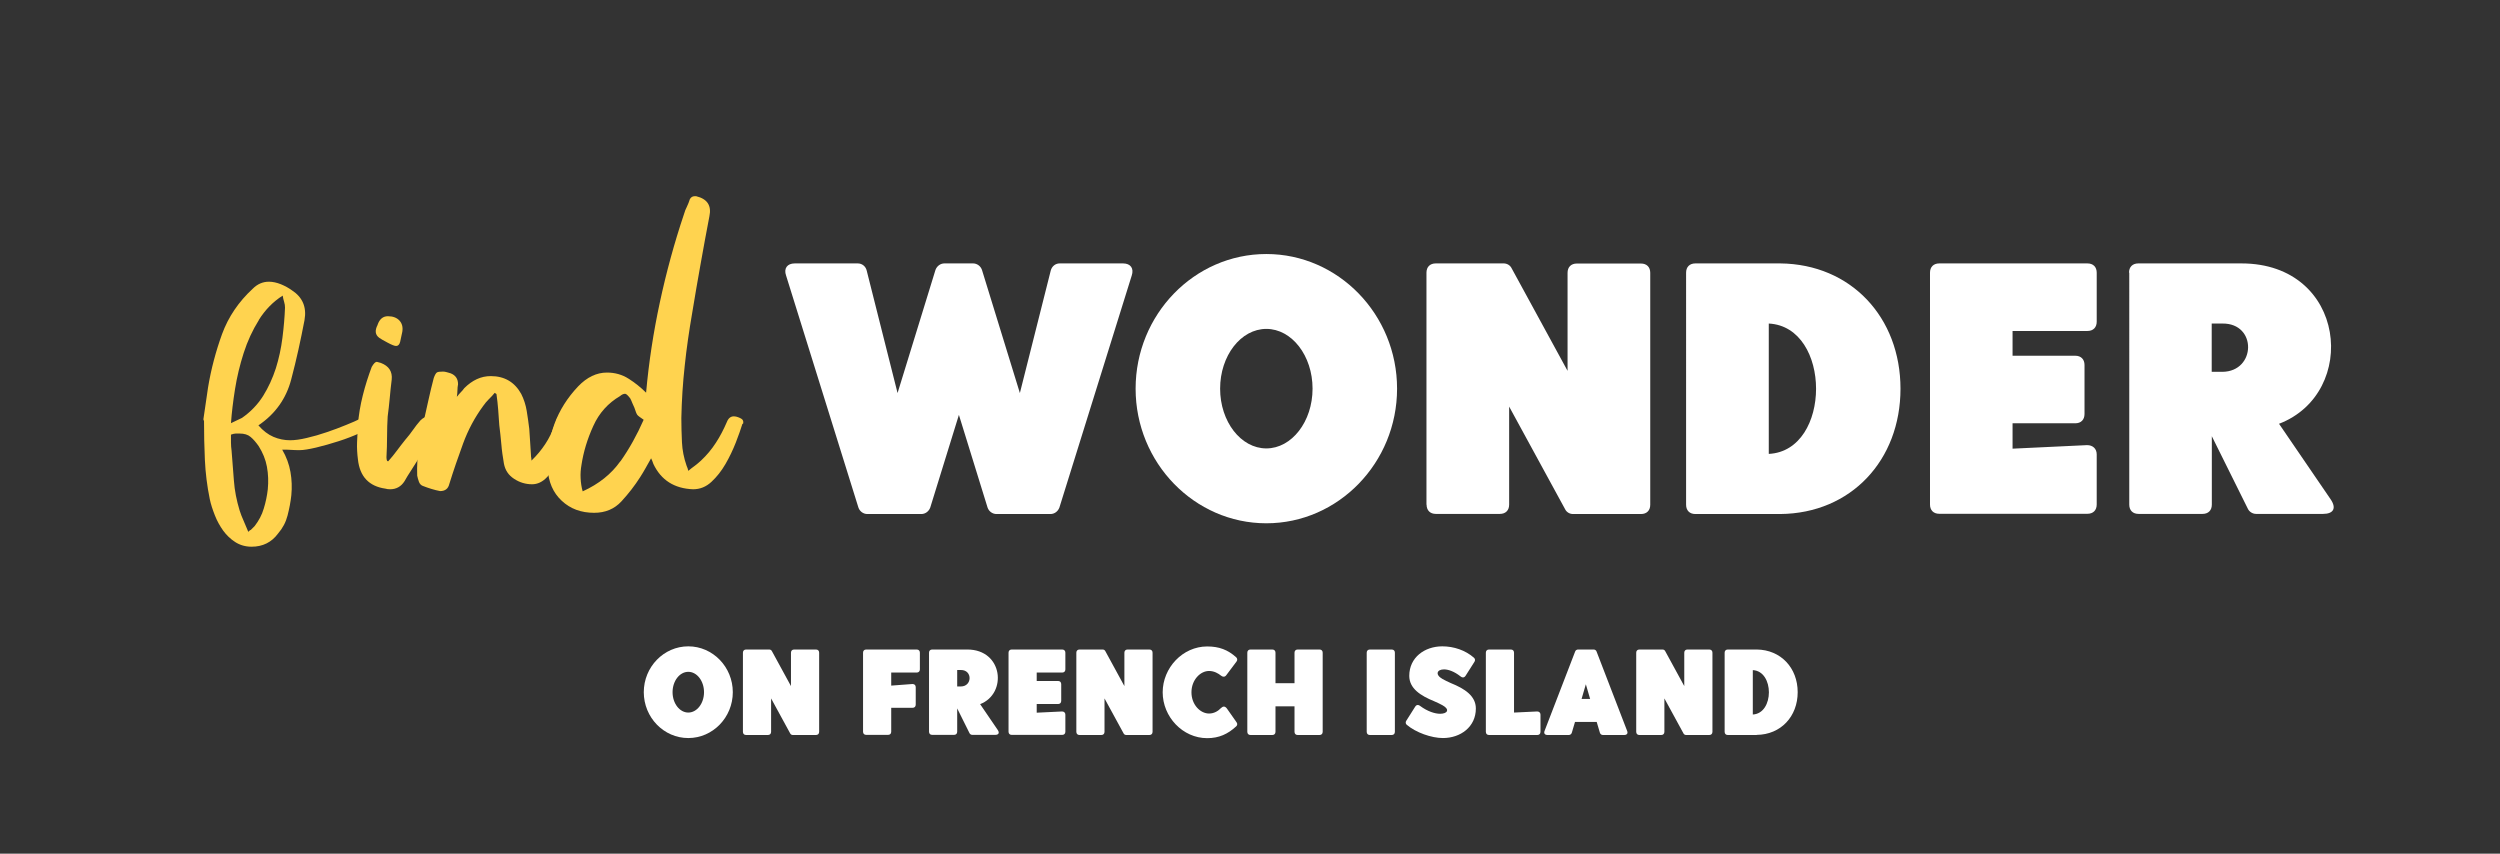
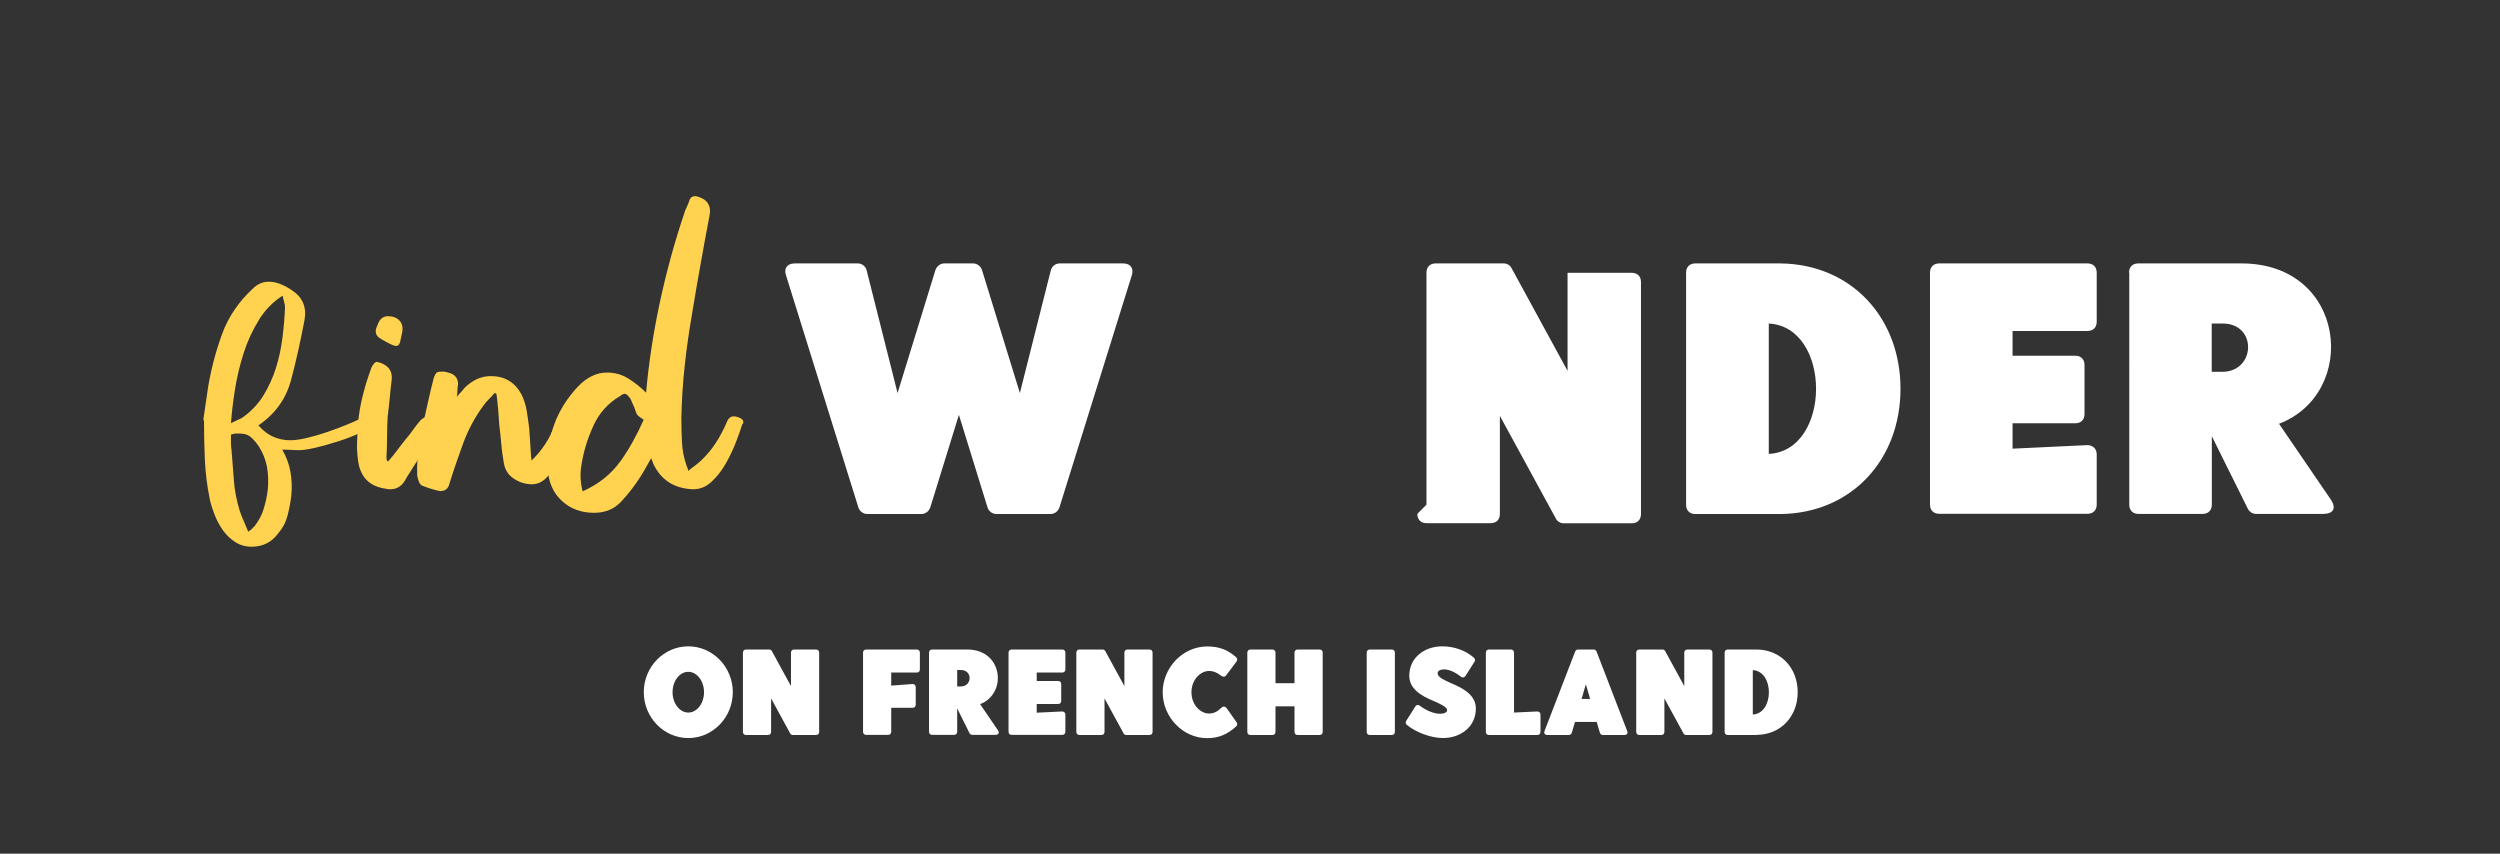
<svg xmlns="http://www.w3.org/2000/svg" id="Layer_1" viewBox="0 0 205 70">
  <rect x="0" y="0" width="205" height="70" fill="#333333" stroke="none" />
  <g>
    <path d="M30.68,34.65c0,.06-.03,.11-.09,.14-.16,.22-.51,.46-1.06,.71-.55,.25-1.14,.48-1.77,.68-.63,.2-1.24,.38-1.84,.52-.6,.14-1.04,.21-1.32,.21-.25,0-.5,0-.73-.02s-.48-.02-.73-.02c.35,.6,.57,1.21,.68,1.84,.11,.63,.13,1.26,.07,1.89-.06,.57-.17,1.12-.31,1.67-.14,.55-.4,1.04-.78,1.48-.53,.72-1.26,1.08-2.17,1.08-.5,0-.95-.13-1.34-.38-.39-.25-.72-.57-.99-.94-.27-.38-.5-.79-.68-1.25s-.33-.9-.42-1.34c-.22-1.07-.35-2.14-.4-3.21-.05-1.07-.07-2.14-.07-3.2-.03-.03-.05-.08-.05-.14,.06-.44,.13-.87,.19-1.3,.06-.42,.12-.86,.19-1.3,.25-1.51,.64-2.97,1.15-4.38,.52-1.41,1.36-2.65,2.52-3.72,.38-.38,.82-.57,1.32-.57,.31,0,.64,.07,.99,.21,.34,.14,.64,.31,.89,.49,.88,.57,1.23,1.38,1.04,2.45-.16,.82-.32,1.63-.5,2.43s-.37,1.61-.59,2.43c-.41,1.57-1.3,2.83-2.69,3.77,.38,.44,.79,.75,1.23,.94,.44,.19,.9,.28,1.37,.28,.38,0,.83-.06,1.37-.19,.53-.12,1.08-.28,1.63-.47,.55-.19,1.08-.38,1.58-.59,.5-.2,.91-.38,1.22-.54,.13-.06,.24-.09,.33-.09,.28,0,.52,.09,.71,.28,.03,.03,.05,.08,.05,.14Zm-9.45-8.41c-.52,.83-.94,1.74-1.25,2.71-.31,.97-.55,1.96-.71,2.97-.16,1.01-.27,1.93-.33,2.78,.19-.09,.35-.17,.5-.24,.14-.06,.27-.12,.4-.19,.72-.5,1.3-1.11,1.74-1.81,.44-.71,.78-1.46,1.04-2.26,.25-.8,.43-1.63,.54-2.5,.11-.86,.18-1.69,.21-2.47,0-.16-.02-.31-.07-.47-.05-.16-.09-.33-.12-.52-.79,.5-1.44,1.17-1.96,2Zm.66,12.04c-.11-.6-.34-1.16-.68-1.7-.22-.31-.44-.57-.66-.75-.22-.19-.52-.28-.9-.28h-.31c-.11,0-.24,.03-.4,.09v.66c0,.22,.02,.44,.05,.66,.06,.82,.13,1.63,.19,2.45,.06,.82,.22,1.63,.47,2.45,.09,.28,.2,.57,.33,.85,.12,.28,.25,.58,.38,.9,.12-.13,.19-.17,.19-.14l.33-.33c.34-.44,.6-.92,.75-1.44,.16-.52,.27-1.04,.33-1.58,.06-.63,.04-1.24-.07-1.84Z" fill="#ffd34f" />
    <path d="M35.91,35.03c-.28,.44-.57,.89-.85,1.34-.28,.46-.55,.9-.8,1.34-.19,.31-.38,.61-.57,.9-.19,.28-.36,.57-.52,.85-.28,.44-.68,.66-1.18,.66-.16,0-.28-.02-.38-.05-1.35-.19-2.11-.99-2.26-2.4-.06-.47-.09-.94-.07-1.41,.02-.47,.04-.94,.07-1.41,.06-.82,.2-1.63,.4-2.43,.2-.8,.45-1.58,.73-2.33,.16-.28,.3-.42,.42-.42,.03,0,.14,.03,.33,.09,.66,.25,.96,.71,.89,1.37-.06,.5-.12,1.01-.16,1.51-.05,.5-.1,1.01-.17,1.51-.03,.53-.05,1.08-.05,1.65s-.02,1.13-.05,1.7c0,.13,.02,.22,.05,.28,.03,.03,.06,.05,.09,.05,.25-.28,.49-.57,.71-.87,.22-.3,.46-.6,.71-.92,.22-.25,.42-.51,.61-.78,.19-.27,.39-.53,.61-.78,.22-.22,.44-.33,.66-.33s.42,.08,.61,.24c.25,.19,.3,.41,.14,.66Zm-4.95-8.39c.16-.47,.44-.71,.85-.71s.72,.12,.94,.35c.22,.24,.3,.54,.24,.92-.03,.16-.06,.3-.09,.42-.03,.13-.06,.27-.09,.42-.06,.22-.17,.33-.33,.33-.13,0-.36-.09-.71-.28s-.57-.31-.66-.38c-.35-.25-.39-.61-.14-1.08Z" fill="#ffd34f" />
    <path d="M46.93,34.8c-.03,.31-.14,.75-.33,1.32-.19,.57-.43,1.11-.73,1.63s-.64,.97-1.01,1.37-.79,.59-1.23,.59c-.53,0-1.03-.15-1.48-.45-.46-.3-.73-.71-.83-1.25-.09-.53-.17-1.06-.21-1.58-.05-.52-.1-1.04-.17-1.58-.03-.44-.06-.86-.09-1.27-.03-.41-.08-.83-.14-1.27-.03-.03-.06-.05-.07-.05-.02,0-.04-.02-.07-.05-.16,.19-.32,.37-.5,.54-.17,.17-.32,.35-.45,.54-.69,.94-1.24,1.97-1.65,3.09-.41,1.12-.79,2.22-1.13,3.32-.09,.38-.35,.57-.75,.57-.47-.09-.94-.24-1.41-.42-.16-.06-.27-.18-.33-.35-.06-.17-.11-.34-.14-.5-.03-.79,.02-1.56,.14-2.31,.13-.75,.27-1.51,.42-2.26l.38-1.7c.12-.57,.27-1.15,.42-1.74,.09-.25,.18-.4,.26-.45,.08-.05,.24-.07,.5-.07,.09,0,.2,.02,.31,.05,.11,.03,.21,.06,.31,.09,.41,.16,.61,.46,.61,.9-.03,.16-.05,.32-.05,.49s-.02,.35-.05,.54c.12-.16,.24-.28,.33-.38,.09-.09,.19-.2,.28-.33,.66-.66,1.38-.99,2.17-.99,1.13,0,1.96,.49,2.5,1.46,.22,.44,.37,.9,.45,1.39,.08,.49,.15,.98,.21,1.48,.03,.35,.05,.7,.07,1.06,.02,.36,.04,.73,.07,1.11,0,.06,0,.13,.02,.19,.01,.06,.02,.14,.02,.24,.88-.85,1.51-1.81,1.88-2.87,.03-.06,.08-.19,.14-.38,.09-.31,.24-.47,.42-.47,.03,0,.06,0,.09,.02,.03,.02,.08,.02,.14,.02,.47,.09,.69,.33,.66,.71Z" fill="#ffd34f" />
    <path d="M60.88,34.75c-.12,.41-.31,.92-.54,1.53-.24,.61-.52,1.2-.85,1.77s-.71,1.05-1.15,1.46c-.44,.41-.94,.61-1.51,.61-1.54-.06-2.62-.75-3.25-2.07-.06-.19-.13-.35-.19-.47-.16,.28-.31,.55-.45,.8-.14,.25-.29,.5-.45,.75-.44,.69-.95,1.35-1.53,1.98s-1.33,.94-2.24,.94c-1.07,0-1.96-.33-2.66-.99-.71-.66-1.09-1.54-1.15-2.64-.09-2.64,.74-4.88,2.5-6.74,.72-.75,1.51-1.13,2.36-1.13,.66,0,1.25,.17,1.77,.5,.52,.33,1,.71,1.44,1.15,.22-2.48,.6-4.96,1.13-7.42,.53-2.47,1.19-4.88,1.98-7.23,.06-.22,.14-.42,.24-.61,.09-.19,.17-.39,.24-.61,.09-.16,.22-.24,.38-.24h.14c.91,.22,1.27,.77,1.08,1.65-.25,1.32-.5,2.64-.73,3.96-.24,1.32-.46,2.64-.68,3.96-.25,1.45-.46,2.88-.61,4.31-.16,1.43-.25,2.87-.28,4.31,0,.66,.02,1.32,.05,1.98,.03,.66,.16,1.3,.38,1.93,.06,.13,.11,.27,.14,.42,.19-.16,.37-.3,.54-.42,.17-.13,.34-.27,.5-.42,.47-.44,.88-.93,1.22-1.46,.35-.53,.64-1.1,.9-1.7,.12-.31,.31-.47,.57-.47,.16,0,.33,.05,.52,.14,.22,.09,.3,.25,.24,.47Zm-10.01,3.09c.74-1.05,1.37-2.19,1.91-3.42-.28-.19-.46-.32-.52-.4-.06-.08-.14-.27-.24-.59-.06-.13-.12-.25-.17-.38s-.1-.25-.17-.38c-.19-.25-.33-.38-.42-.38-.13,0-.27,.06-.42,.19-.97,.57-1.71,1.38-2.19,2.45-.49,1.07-.81,2.14-.97,3.2-.06,.35-.09,.71-.07,1.08,.02,.38,.07,.74,.17,1.08,1.32-.6,2.35-1.42,3.09-2.47Z" fill="#ffd34f" />
    <path d="M65.14,21.6h5.2c.35,0,.65,.24,.73,.59l2.53,10.04,3.11-10.1c.12-.32,.41-.53,.73-.53h2.35c.32,0,.62,.21,.73,.53l3.11,10.1,2.53-10.04c.09-.35,.38-.59,.73-.59h5.2c.62,0,.91,.41,.71,1l-5.93,19.02c-.12,.32-.41,.53-.73,.53h-4.43c-.32,0-.62-.21-.73-.53l-2.35-7.6-2.35,7.6c-.12,.32-.41,.53-.73,.53h-4.43c-.32,0-.62-.21-.73-.53l-5.93-19.02c-.21-.59,.09-1,.71-1Z" fill="#fff" />
-     <path d="M103.84,20.83c5.9,0,10.72,4.96,10.72,11.04s-4.82,11.04-10.72,11.04-10.72-4.96-10.72-11.04,4.81-11.04,10.72-11.04Zm0,15.94c2.08,0,3.79-2.2,3.79-4.9s-1.7-4.9-3.79-4.9-3.79,2.2-3.79,4.9,1.7,4.9,3.79,4.9Z" fill="#fff" />
-     <path d="M116.97,41.38V22.36c0-.47,.29-.76,.76-.76h5.58c.26,0,.53,.15,.65,.41l4.58,8.4v-8.04c0-.47,.29-.76,.76-.76h5.26c.47,0,.76,.29,.76,.76v19.02c0,.47-.29,.76-.76,.76h-5.58c-.26,0-.53-.15-.65-.41l-4.58-8.4v8.04c0,.47-.29,.76-.76,.76h-5.25c-.47,0-.76-.29-.76-.76Z" fill="#fff" />
+     <path d="M116.97,41.38V22.36c0-.47,.29-.76,.76-.76h5.58c.26,0,.53,.15,.65,.41l4.58,8.4v-8.04h5.26c.47,0,.76,.29,.76,.76v19.02c0,.47-.29,.76-.76,.76h-5.58c-.26,0-.53-.15-.65-.41l-4.58-8.4v8.04c0,.47-.29,.76-.76,.76h-5.25c-.47,0-.76-.29-.76-.76Z" fill="#fff" />
    <path d="M145.98,42.15h-6.96c-.47,0-.76-.29-.76-.76V22.36c0-.47,.29-.76,.76-.76h6.96c5.81,.06,9.86,4.43,9.86,10.28s-4.05,10.22-9.86,10.27Zm-.94-4.93c5.17-.26,5.17-10.42,0-10.69v10.69Z" fill="#fff" />
    <path d="M158.26,41.38V22.36c0-.47,.29-.76,.76-.76h12.15c.47,0,.76,.29,.76,.76v4.02c0,.47-.29,.76-.76,.76h-6.14v2.03h5.14c.47,0,.76,.29,.76,.76v4.02c0,.47-.29,.76-.76,.76h-5.14v2.08l6.11-.29c.47,0,.79,.29,.79,.76v4.11c0,.47-.29,.76-.76,.76h-12.15c-.47,0-.76-.29-.76-.76Z" fill="#fff" />
    <path d="M174.58,22.36c0-.47,.29-.76,.76-.76h8.46c8.63,0,9.66,10.63,3.08,13.15l4.23,6.19c.5,.73,.24,1.2-.62,1.2h-5.49c-.29,0-.56-.18-.67-.41l-2.96-5.96v5.61c0,.47-.29,.76-.76,.76h-5.25c-.47,0-.76-.29-.76-.76V22.36Zm6.78,8.13h.88c2.76-.03,2.85-3.99,0-3.96h-.88v3.96Z" fill="#fff" />
  </g>
  <g>
    <path d="M56.44,53c2.01,0,3.65,1.69,3.65,3.76s-1.64,3.76-3.65,3.76-3.65-1.69-3.65-3.76,1.64-3.76,3.65-3.76Zm0,5.43c.71,0,1.29-.75,1.29-1.67s-.58-1.67-1.29-1.67-1.29,.75-1.29,1.67,.58,1.67,1.29,1.67Z" fill="#fff" />
    <path d="M60.92,60.01v-6.49c0-.16,.1-.26,.26-.26h1.9c.09,0,.18,.05,.22,.14l1.56,2.86v-2.74c0-.16,.1-.26,.26-.26h1.79c.16,0,.26,.1,.26,.26v6.49c0,.16-.1,.26-.26,.26h-1.9c-.09,0-.18-.05-.22-.14l-1.56-2.86v2.74c0,.16-.1,.26-.26,.26h-1.79c-.16,0-.26-.1-.26-.26Z" fill="#fff" />
    <path d="M70.77,60.01v-6.49c0-.16,.1-.26,.26-.26h4.14c.16,0,.26,.1,.26,.26v1.37c0,.16-.1,.26-.26,.26h-2.09v1.07l1.73-.13h.02c.16,0,.26,.1,.26,.26v1.43c0,.16-.1,.26-.26,.26h-1.75v1.96c0,.16-.1,.26-.26,.26h-1.79c-.16,0-.26-.1-.26-.26Z" fill="#fff" />
    <path d="M76.18,53.52c0-.16,.1-.26,.26-.26h2.88c2.94,0,3.29,3.62,1.05,4.48l1.44,2.11c.17,.25,.08,.41-.21,.41h-1.87c-.1,0-.19-.06-.23-.14l-1.01-2.03v1.91c0,.16-.1,.26-.26,.26h-1.79c-.16,0-.26-.1-.26-.26v-6.49Zm2.31,2.77h.3c.94,0,.97-1.36,0-1.35h-.3v1.35Z" fill="#fff" />
    <path d="M82.7,60.01v-6.49c0-.16,.1-.26,.26-.26h4.14c.16,0,.26,.1,.26,.26v1.37c0,.16-.1,.26-.26,.26h-2.09v.69h1.75c.16,0,.26,.1,.26,.26v1.37c0,.16-.1,.26-.26,.26h-1.75v.71l2.08-.1c.16,0,.27,.1,.27,.26v1.4c0,.16-.1,.26-.26,.26h-4.14c-.16,0-.26-.1-.26-.26Z" fill="#fff" />
    <path d="M88.26,60.01v-6.49c0-.16,.1-.26,.26-.26h1.9c.09,0,.18,.05,.22,.14l1.56,2.86v-2.74c0-.16,.1-.26,.26-.26h1.79c.16,0,.26,.1,.26,.26v6.49c0,.16-.1,.26-.26,.26h-1.9c-.09,0-.18-.05-.22-.14l-1.56-2.86v2.74c0,.16-.1,.26-.26,.26h-1.79c-.16,0-.26-.1-.26-.26Z" fill="#fff" />
    <path d="M99.14,58.51c.44,0,.77-.23,.97-.44,.08-.08,.17-.13,.25-.13s.16,.05,.24,.15l.8,1.14c.08,.11,.07,.24-.03,.33-.68,.63-1.41,.97-2.38,.97-2.01,0-3.65-1.75-3.65-3.76s1.64-3.76,3.65-3.76c.97,0,1.69,.27,2.38,.89,.1,.1,.11,.23,.03,.34l-.84,1.12c-.06,.09-.14,.13-.22,.13-.07,0-.15-.03-.22-.09-.21-.17-.55-.38-.98-.38-.71,0-1.44,.73-1.44,1.75s.73,1.74,1.44,1.74Z" fill="#fff" />
    <path d="M102.54,53.26h1.79c.16,0,.26,.1,.26,.26v2.5h1.56v-2.5c0-.16,.1-.26,.26-.26h1.79c.16,0,.26,.1,.26,.26v6.49c0,.16-.1,.26-.26,.26h-1.79c-.16,0-.26-.1-.26-.26v-2.09h-1.56v2.09c0,.16-.1,.26-.26,.26h-1.79c-.16,0-.26-.1-.26-.26v-6.49c0-.16,.1-.26,.26-.26Z" fill="#fff" />
    <path d="M114.12,53.26c.16,0,.26,.1,.26,.26v6.49c0,.16-.1,.26-.26,.26h-1.79c-.16,0-.26-.1-.26-.26v-6.49c0-.16,.1-.26,.26-.26h1.79Z" fill="#fff" />
    <path d="M120.87,53.94c.09,.08,.11,.21,.04,.32l-.73,1.15c-.06,.09-.13,.14-.22,.14-.06,0-.13-.03-.19-.08-.53-.42-1.02-.58-1.36-.58-.58,0-.76,.43-.12,.79,.19,.11,.43,.22,.67,.33,1.14,.46,2.06,1.05,2.06,2.09,0,1.51-1.26,2.42-2.7,2.42-.94,0-2.22-.45-2.97-1.09-.09-.08-.11-.21-.04-.32l.74-1.17c.06-.09,.13-.13,.21-.13,.06,0,.12,.02,.18,.07,.63,.47,1.24,.65,1.65,.65,.6,0,.82-.35,.21-.69-.19-.11-.43-.22-.68-.33-1.13-.46-2.06-1.05-2.06-2.09,0-1.51,1.26-2.42,2.71-2.42,.94,0,1.9,.32,2.6,.94Z" fill="#fff" />
    <path d="M126.32,60.01c0,.16-.1,.26-.26,.26h-3.96c-.16,0-.26-.1-.26-.26v-6.49c0-.16,.1-.26,.26-.26h1.79c.16,0,.26,.1,.26,.26v4.91l1.9-.09c.16,0,.27,.1,.27,.26v1.4Z" fill="#fff" />
    <path d="M126.66,59.92l2.5-6.49c.03-.1,.13-.17,.24-.17h1.28c.11,0,.21,.07,.24,.17l2.5,6.49c.09,.21,0,.35-.24,.35h-1.74c-.12,0-.22-.08-.25-.19l-.26-.88h-1.78l-.26,.88c-.03,.11-.13,.19-.25,.19h-1.74c-.23,0-.33-.14-.24-.35Zm3.73-2.61l-.35-1.2-.35,1.2h.7Z" fill="#fff" />
    <path d="M134.17,60.01v-6.49c0-.16,.1-.26,.26-.26h1.9c.09,0,.18,.05,.22,.14l1.56,2.86v-2.74c0-.16,.1-.26,.26-.26h1.79c.16,0,.26,.1,.26,.26v6.49c0,.16-.1,.26-.26,.26h-1.9c-.09,0-.18-.05-.22-.14l-1.56-2.86v2.74c0,.16-.1,.26-.26,.26h-1.79c-.16,0-.26-.1-.26-.26Z" fill="#fff" />
    <path d="M144.05,60.27h-2.37c-.16,0-.26-.1-.26-.26v-6.49c0-.16,.1-.26,.26-.26h2.37c1.98,.02,3.36,1.51,3.36,3.5s-1.38,3.48-3.36,3.5Zm-.32-1.68c1.76-.09,1.76-3.55,0-3.64v3.64Z" fill="#fff" />
  </g>
</svg>